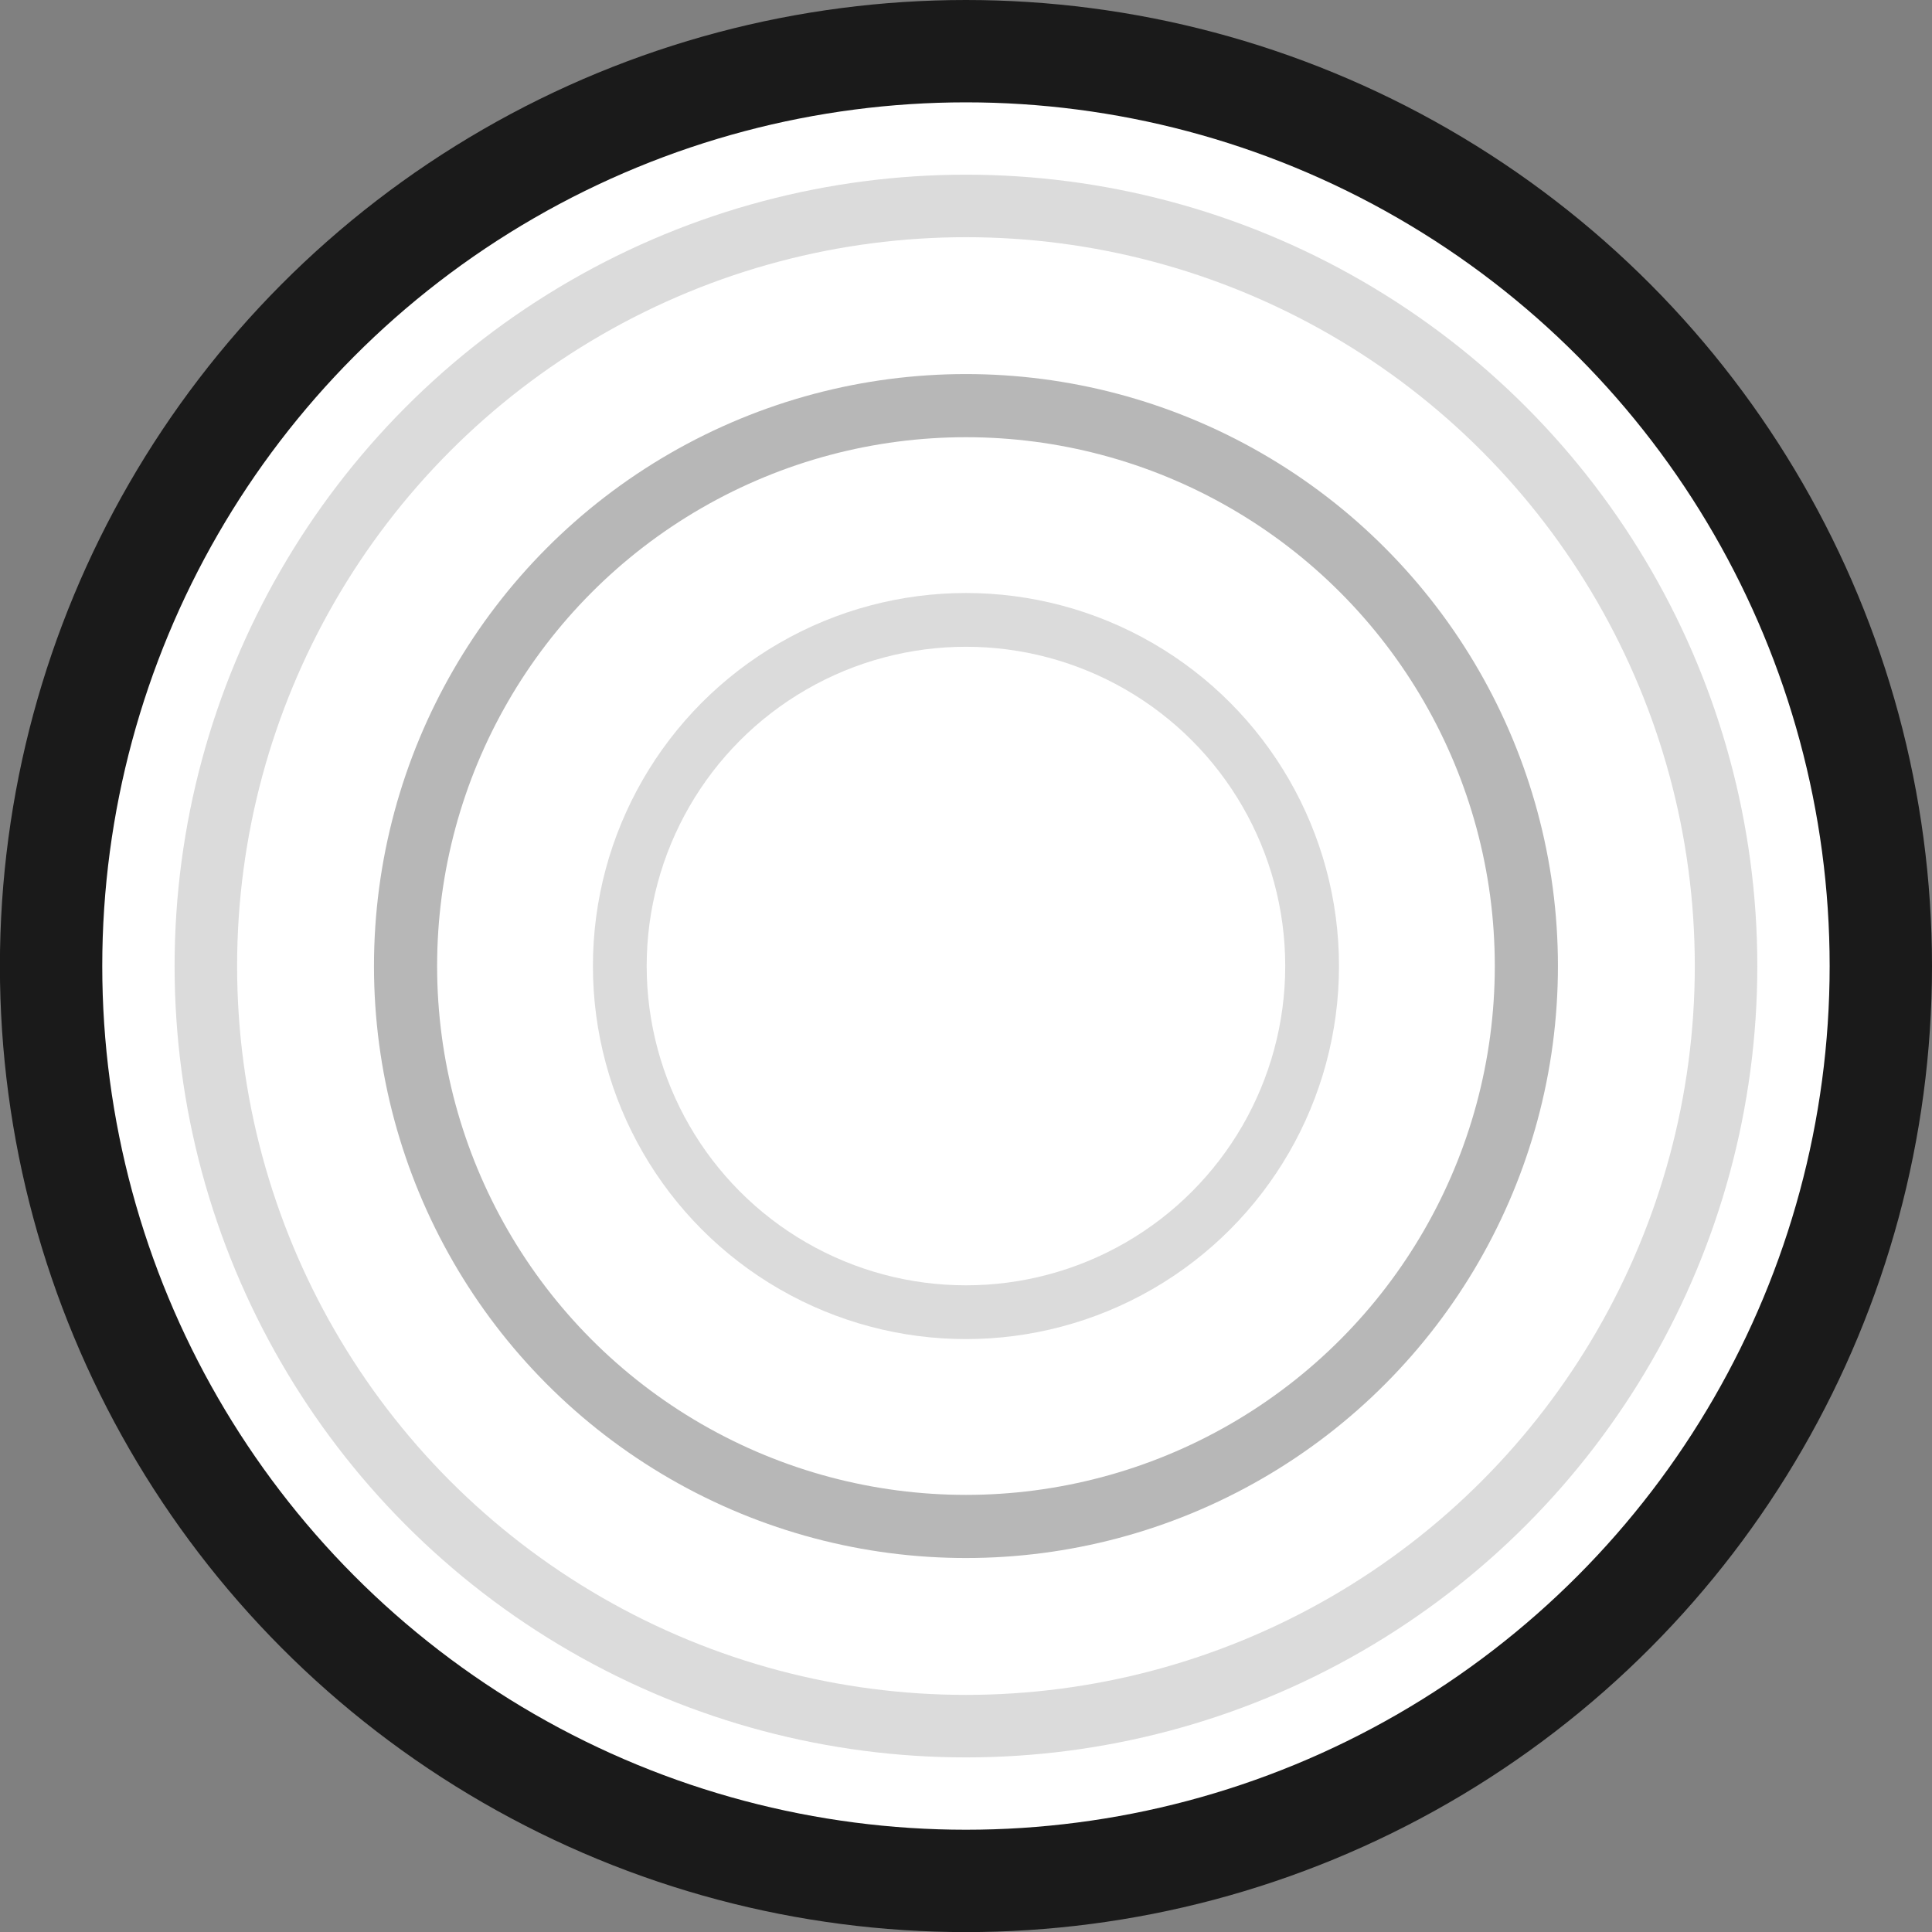
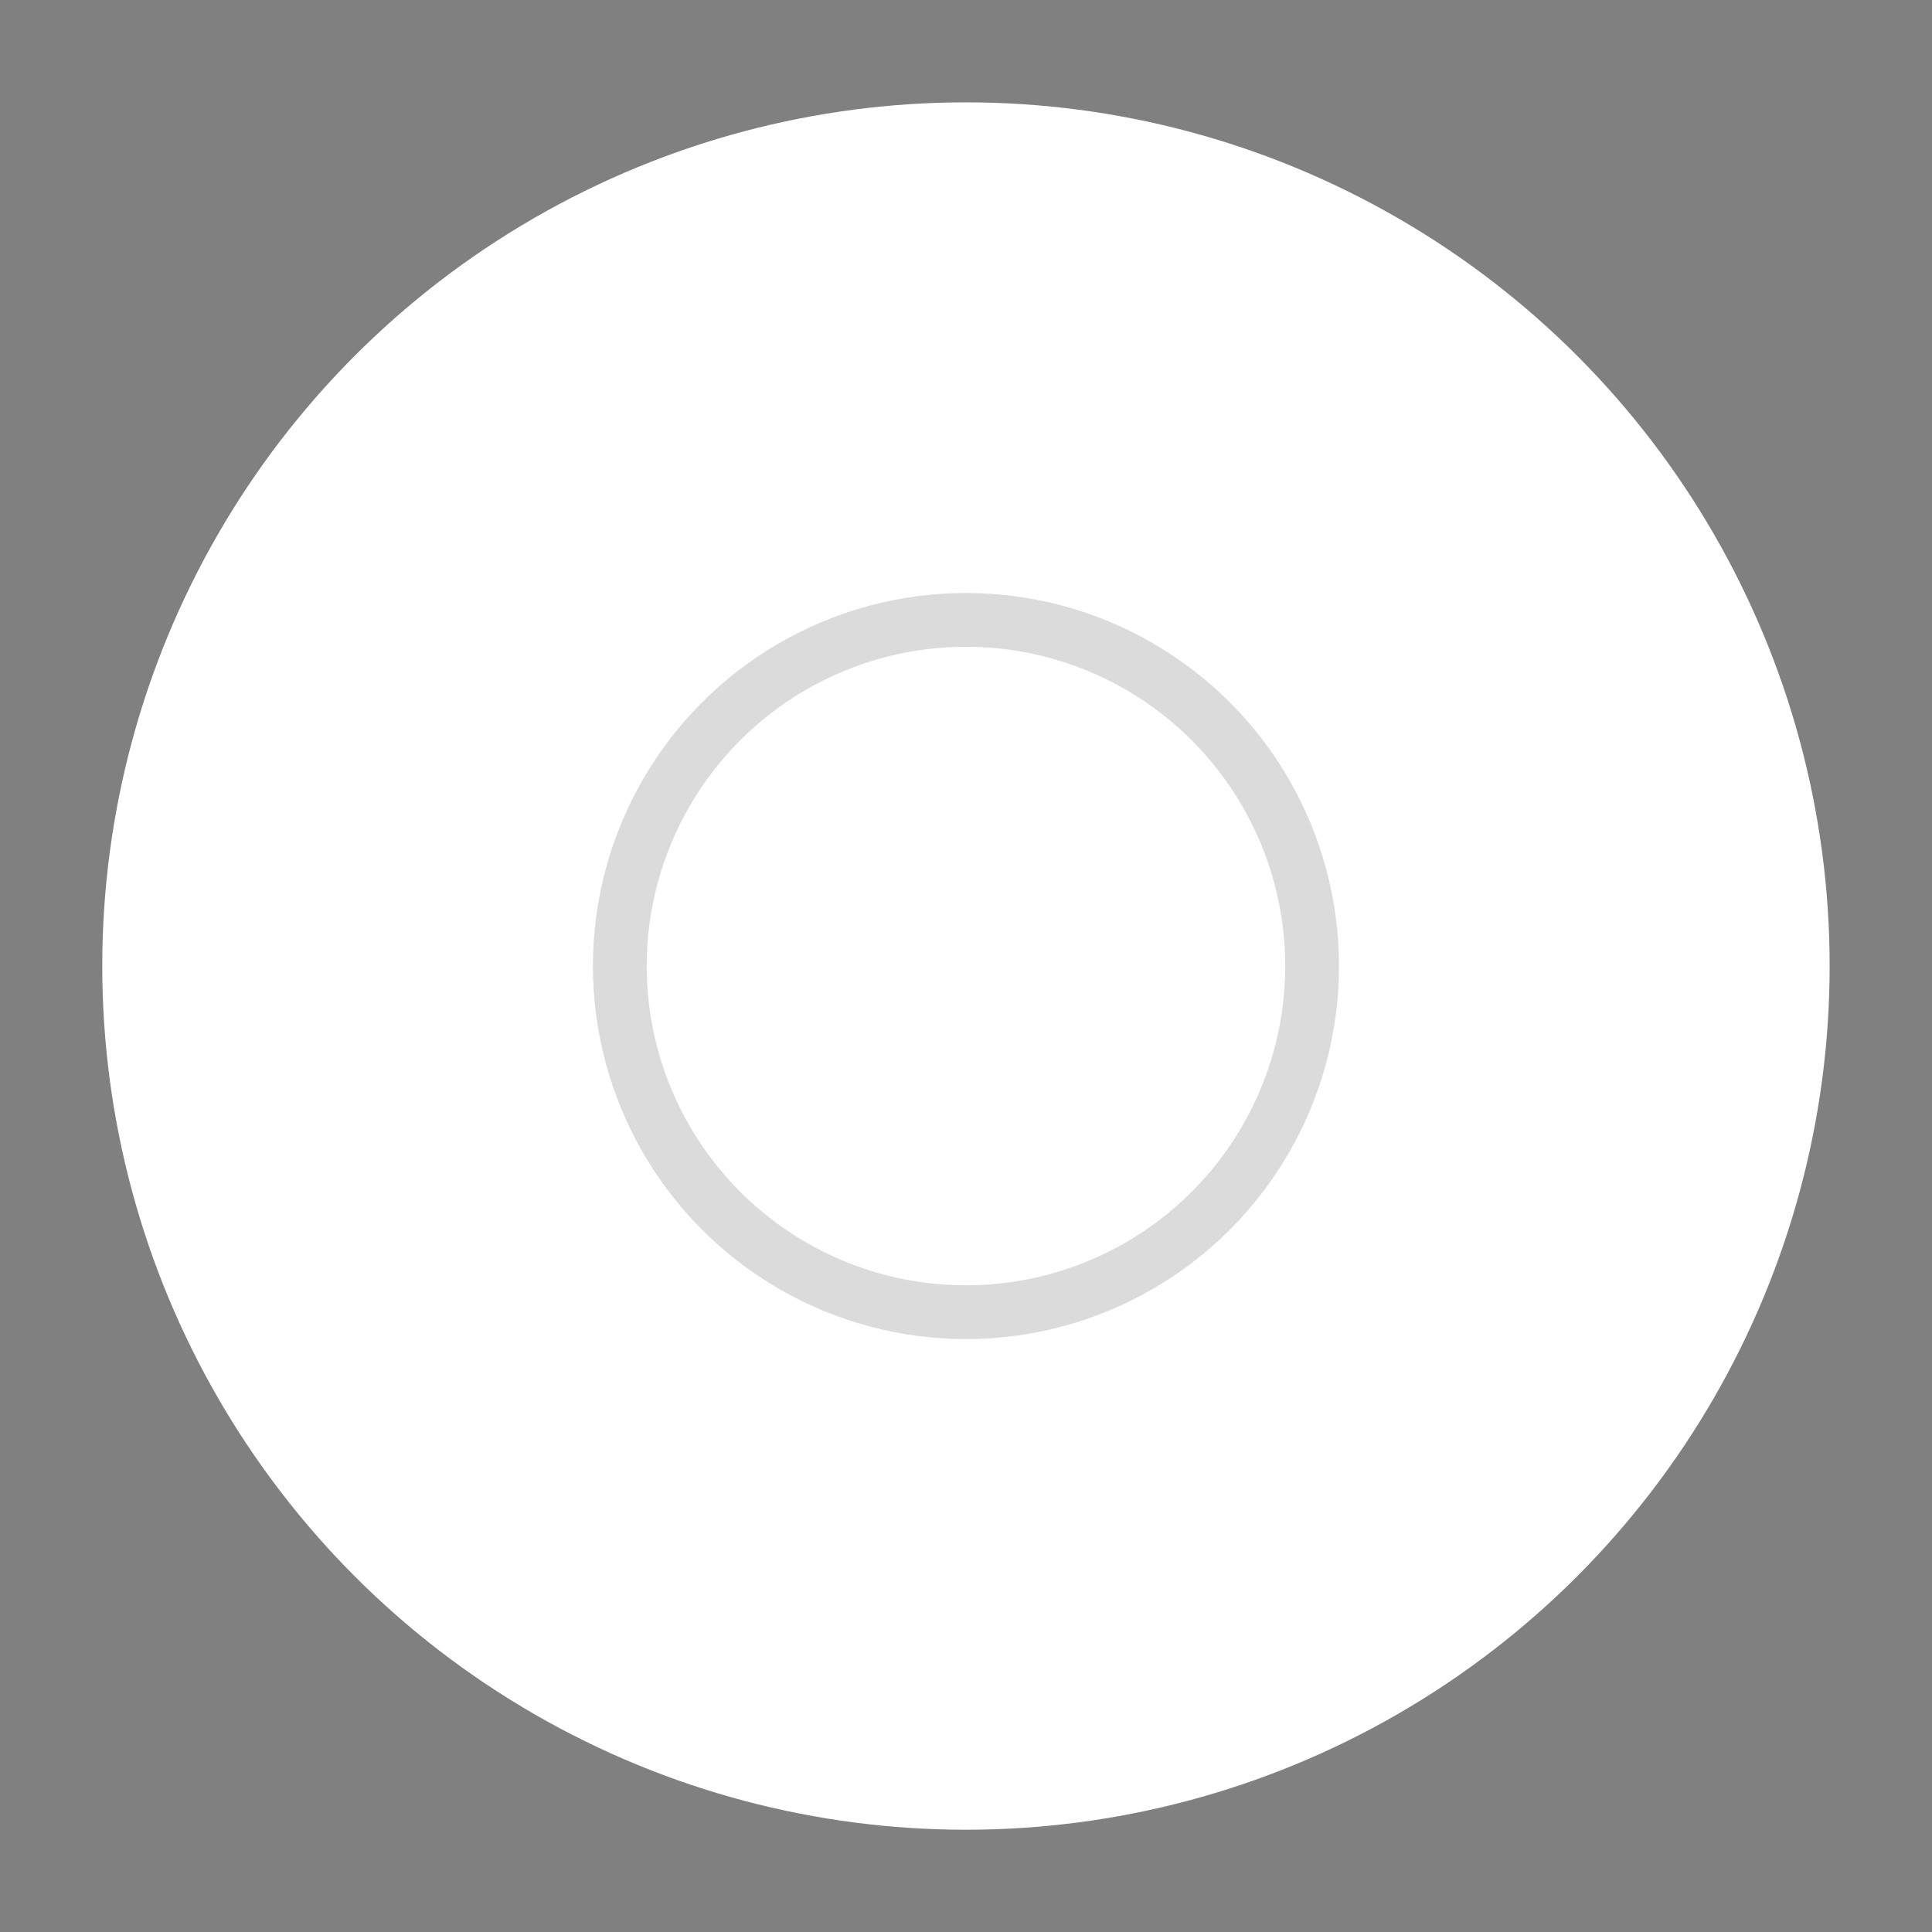
<svg xmlns="http://www.w3.org/2000/svg" xmlns:ns1="http://sodipodi.sourceforge.net/DTD/sodipodi-0.dtd" xmlns:ns2="http://www.inkscape.org/namespaces/inkscape" width="21.633mm" height="21.633mm" viewBox="0 0 21.633 21.633" version="1.1" id="svg8" ns1:docname="position.svg" ns2:version="0.92.3 (2405546, 2018-03-11)">
  <rect x="0" y="0" width="21.633" height="21.633" fill="#808080" stroke="none" />
  <defs id="defs2" />
  <ns1:namedview id="base" pagecolor="#ffffff" bordercolor="#666666" borderopacity="1.0" ns2:pageopacity="0.0" ns2:pageshadow="2" ns2:zoom="5.6" ns2:cx="43.193969" ns2:cy="24.067732" ns2:document-units="mm" ns2:current-layer="layer1" showgrid="false" ns2:window-width="1368" ns2:window-height="889" ns2:window-x="-8" ns2:window-y="-8" ns2:window-maximized="1" fit-margin-top="0" fit-margin-left="0" fit-margin-right="0" fit-margin-bottom="0" />
  <g ns2:label="Layer 1" ns2:groupmode="layer" id="layer1" transform="translate(-91.421,-155.622)">
-     <circle r="10.817" cy="166.439" cx="102.237" id="circle817" style="opacity:1;fill:#1a1a1a;fill-opacity:1;stroke:none;stroke-width:0.081;stroke-linecap:round;stroke-linejoin:miter;stroke-miterlimit:4;stroke-dasharray:none;stroke-dashoffset:0;stroke-opacity:0.704;paint-order:normal" />
    <circle style="opacity:1;fill:#ffffff;fill-opacity:1;stroke:none;stroke-width:0.073;stroke-linecap:round;stroke-linejoin:miter;stroke-miterlimit:4;stroke-dasharray:none;stroke-dashoffset:0;stroke-opacity:0.704;paint-order:normal" id="path815" cx="102.237" cy="166.439" r="9.671" />
-     <circle style="opacity:1;fill:none;fill-opacity:0.283;stroke:#999999;stroke-width:0.707;stroke-linecap:round;stroke-linejoin:miter;stroke-miterlimit:4;stroke-dasharray:none;stroke-dashoffset:0;stroke-opacity:0.704;paint-order:normal" id="circle823" cx="102.237" cy="166.439" r="6.275" />
    <circle r="3.876" cy="166.439" cx="102.237" id="circle829" style="opacity:1;fill:none;fill-opacity:0.283;stroke:#cccccc;stroke-width:0.602;stroke-linecap:round;stroke-linejoin:miter;stroke-miterlimit:4;stroke-dasharray:none;stroke-dashoffset:0;stroke-opacity:0.704;paint-order:normal" />
-     <circle r="8.511" cy="166.439" cx="102.237" id="circle831" style="opacity:1;fill:none;fill-opacity:0.283;stroke:#cccccc;stroke-width:0.7;stroke-linecap:round;stroke-linejoin:miter;stroke-miterlimit:4;stroke-dasharray:none;stroke-dashoffset:0;stroke-opacity:0.704;paint-order:normal" />
  </g>
</svg>